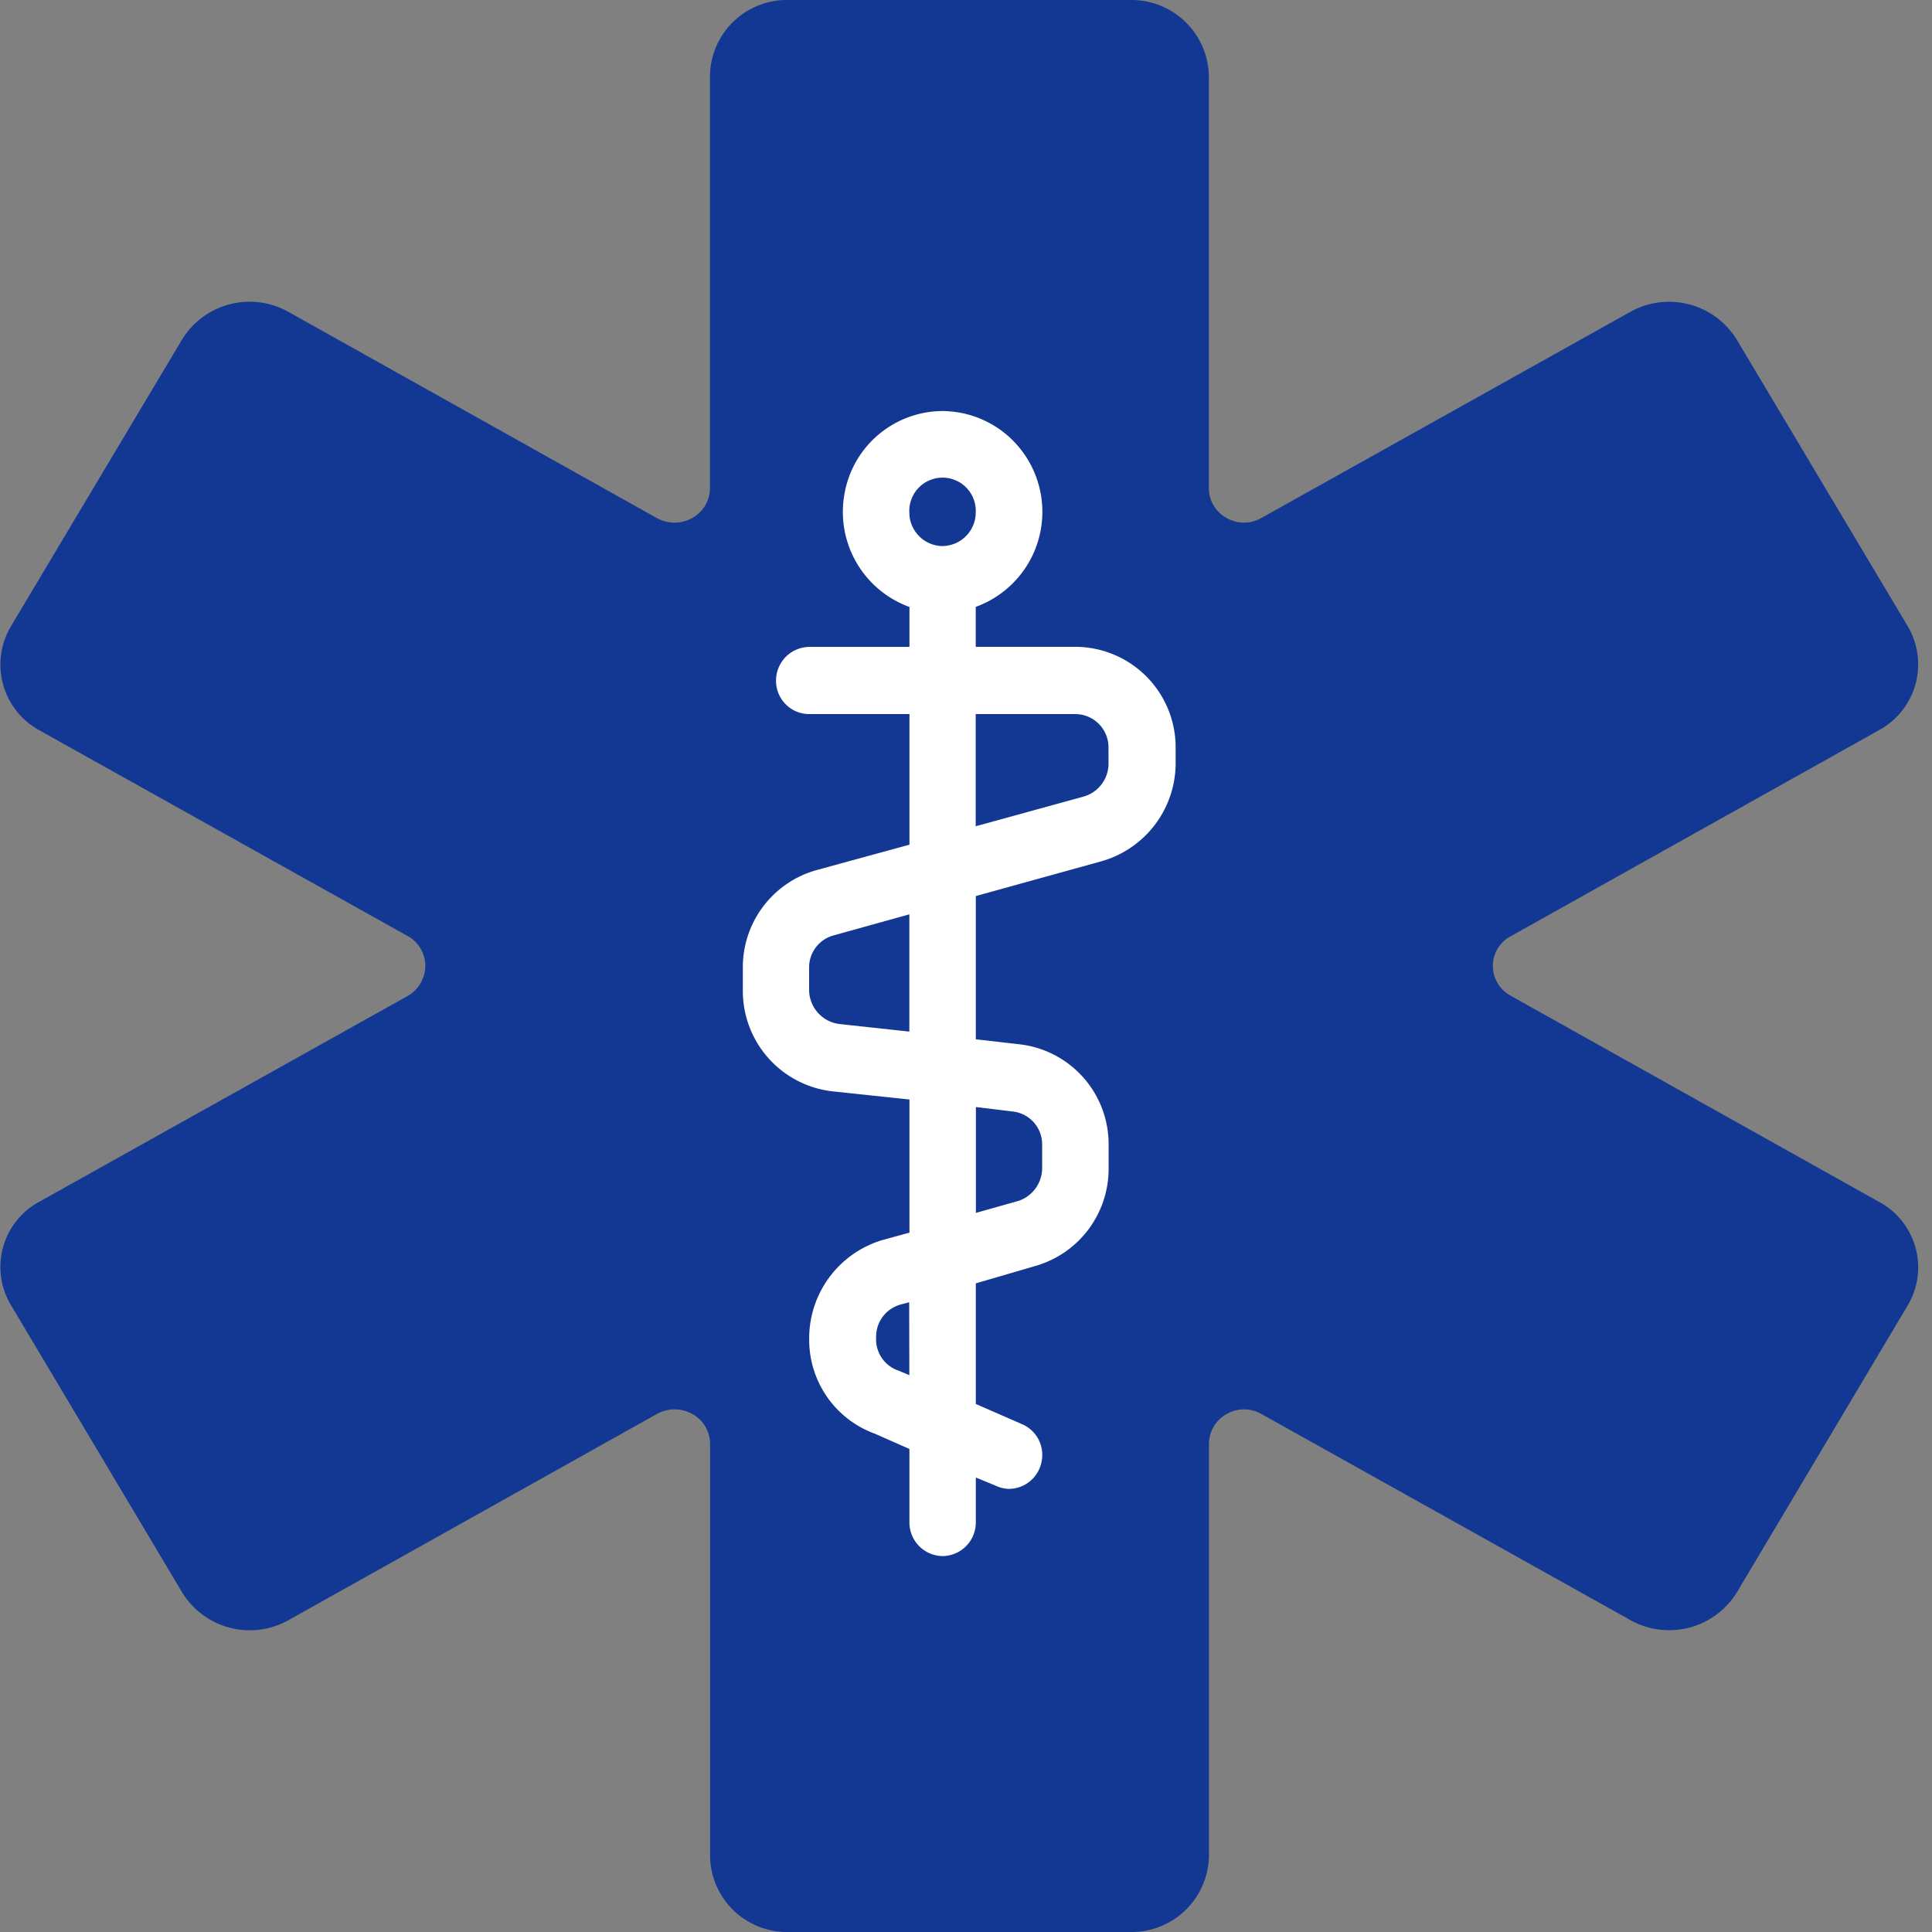
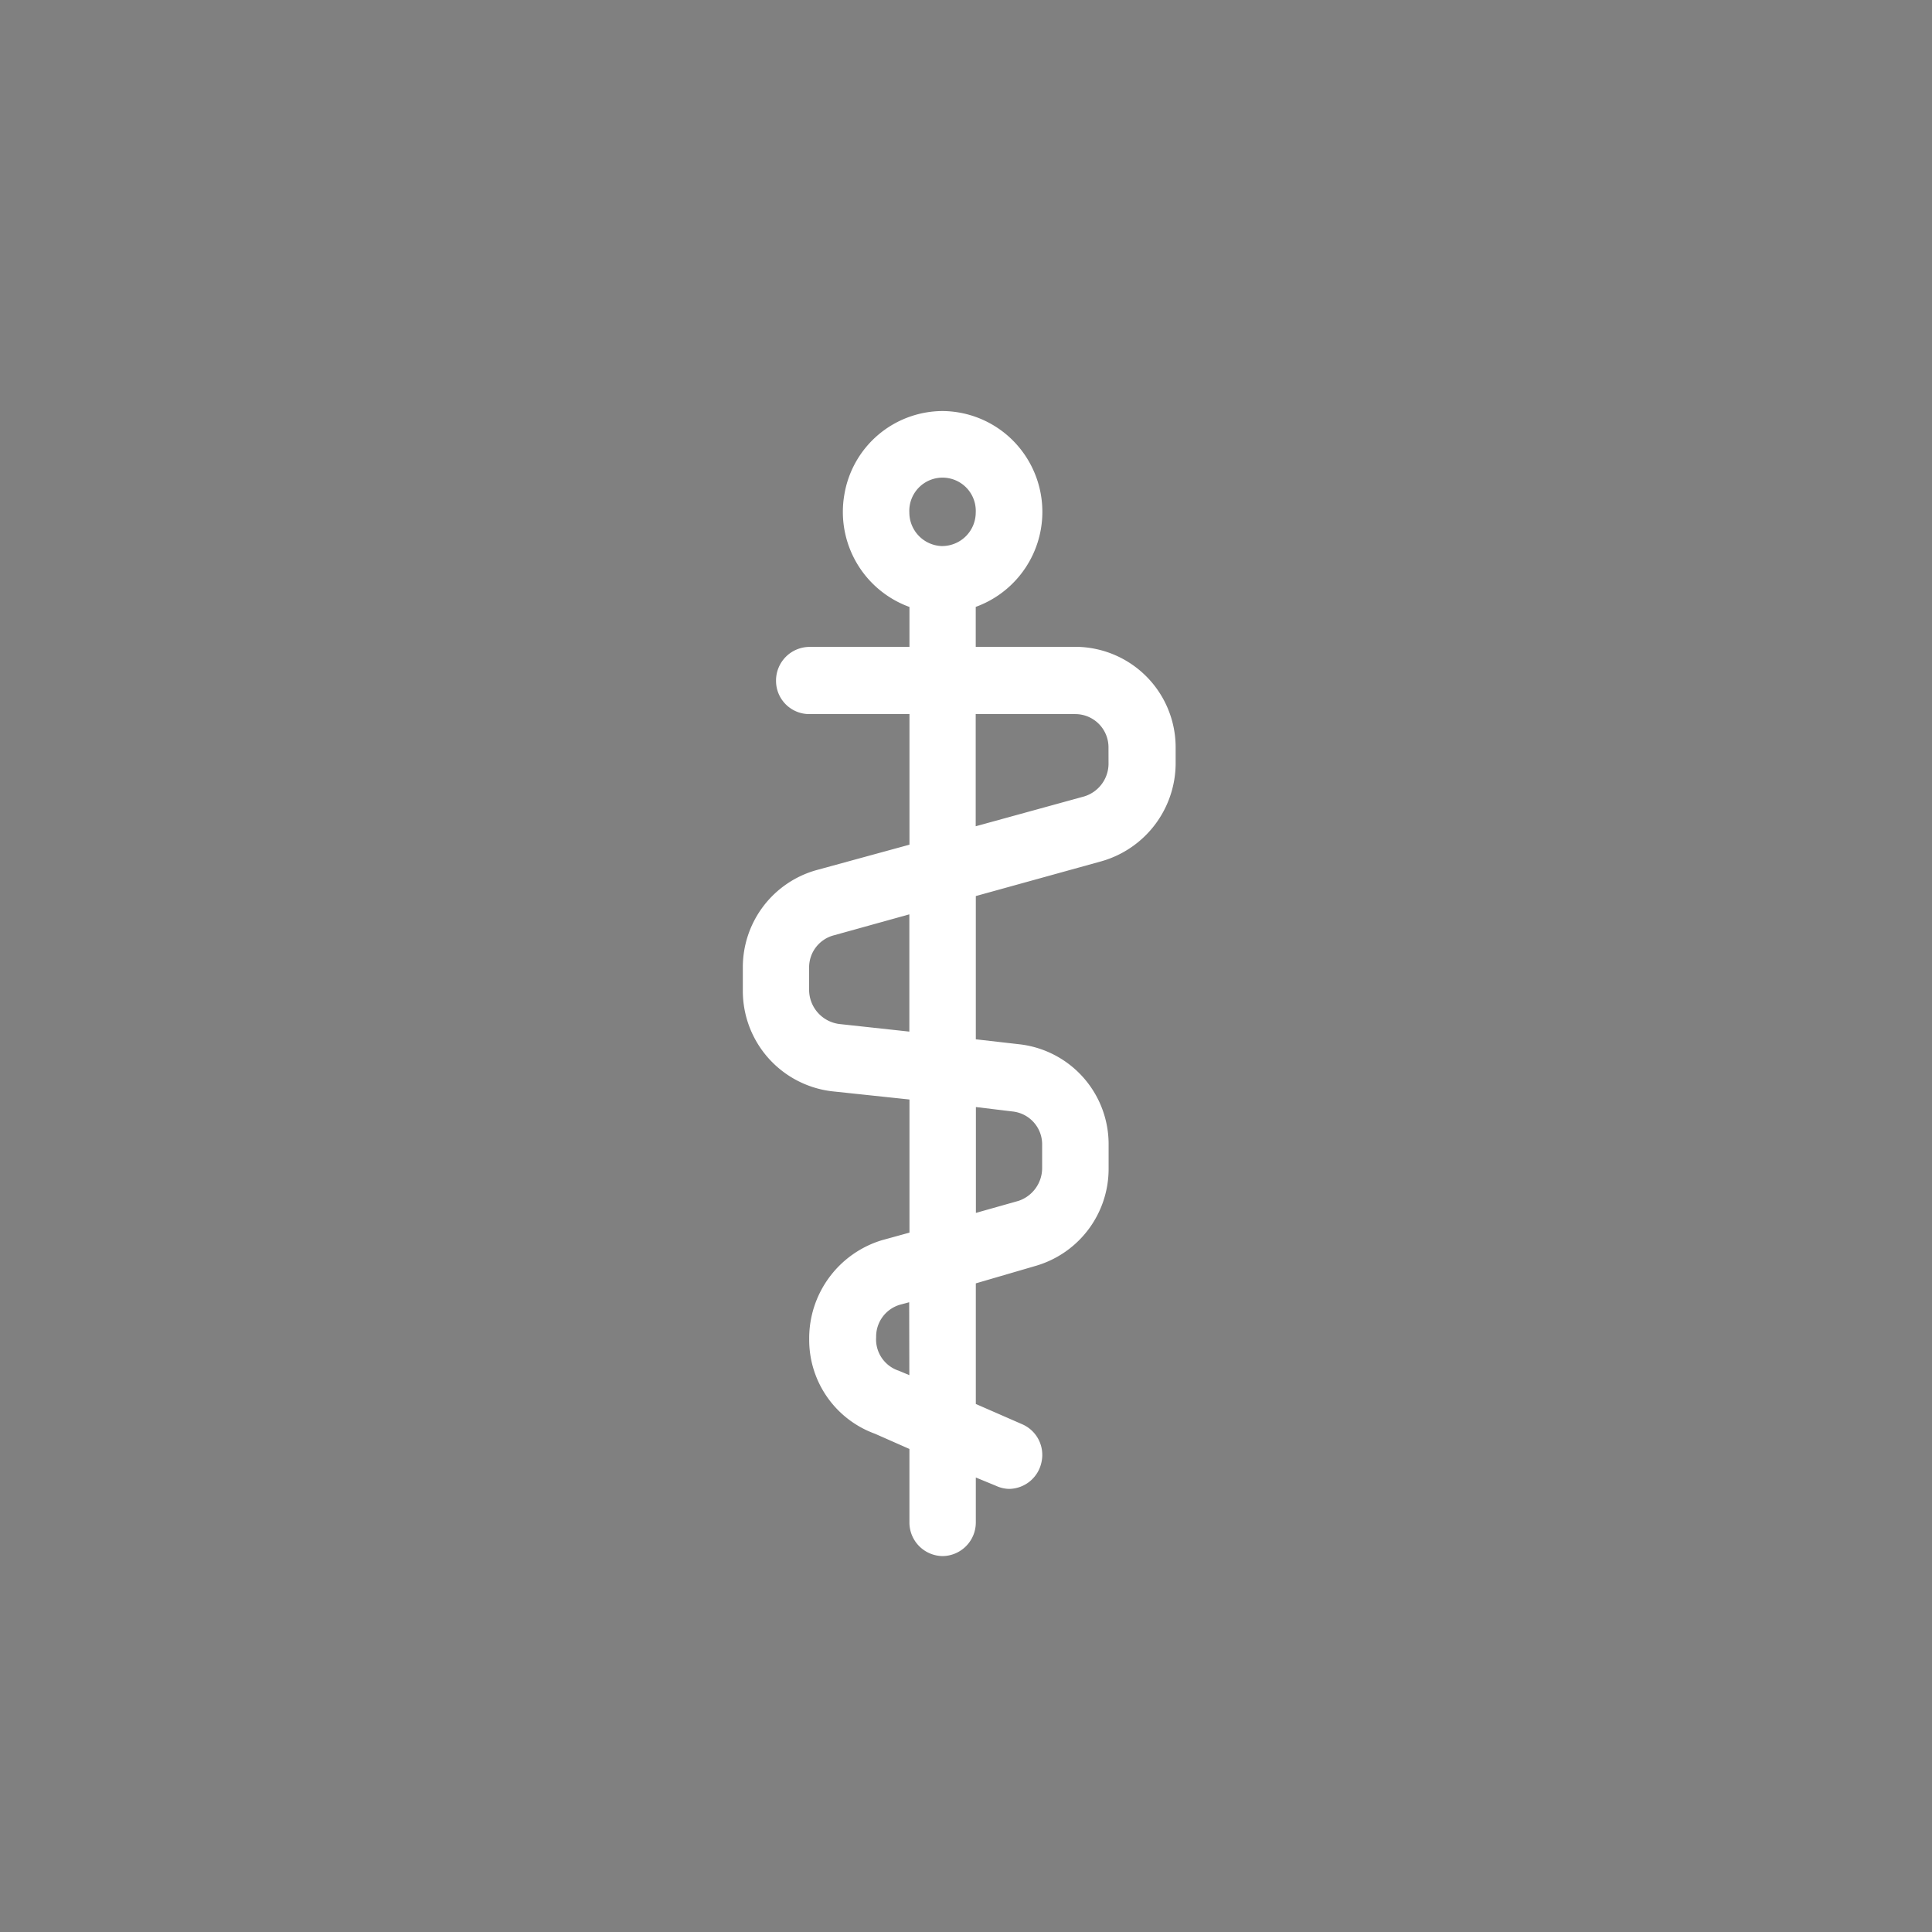
<svg xmlns="http://www.w3.org/2000/svg" width="49" height="49" fill="none">
  <rect width="100%" height="100%" fill="#808080" stroke="none" />
-   <path fill="#123893" d="m48.388 33.101-4.335 7.282a2.015 2.015 0 0 1-2.7.708l-9.35-5.223a.882.882 0 0 0-.9 0 .865.865 0 0 0-.441.758v10.446A1.963 1.963 0 0 1 28.672 49h-8.673a1.952 1.952 0 0 1-1.99-1.928V36.626a.866.866 0 0 0-.439-.758.92.92 0 0 0-.921 0l-9.332 5.223a2.01 2.01 0 0 1-2.7-.708L.278 33.101a1.88 1.88 0 0 1 .715-2.62l9.35-5.223a.886.886 0 0 0 .444-.758.866.866 0 0 0-.444-.758l-9.35-5.223a1.9 1.9 0 0 1-.715-2.636l4.336-7.266a2.011 2.011 0 0 1 2.7-.708l9.332 5.223a.92.92 0 0 0 .921 0 .865.865 0 0 0 .439-.758V1.928A1.951 1.951 0 0 1 19.996 0h8.673a1.963 1.963 0 0 1 1.99 1.928v10.446a.864.864 0 0 0 .441.758.882.882 0 0 0 .9 0l9.35-5.223a2.015 2.015 0 0 1 2.7.708l4.335 7.266a1.9 1.9 0 0 1-.73 2.636l-9.334 5.223a.85.85 0 0 0-.333 1.2c.08.133.196.242.333.316l9.334 5.223a1.887 1.887 0 0 1 .733 2.62Z" />
  <path fill="#fff" d="M27.273 16.405h-2.526v-1.013a2.564 2.564 0 0 0 .791-4.36 2.547 2.547 0 0 0-1.633-.607 2.535 2.535 0 0 0-2.491 2.124 2.564 2.564 0 0 0 1.652 2.845v1.013h-2.542a.853.853 0 0 0-.842.852.843.843 0 0 0 .842.852h2.542v3.312l-2.351.643a2.557 2.557 0 0 0-1.875 2.476v.579a2.563 2.563 0 0 0 2.256 2.556l1.97.209v3.376l-.7.193a2.6 2.6 0 0 0-1.843 2.508 2.532 2.532 0 0 0 1.668 2.4l.874.386v1.865a.853.853 0 0 0 .842.852.853.853 0 0 0 .842-.852v-1.141l.508.209a.84.84 0 0 0 .334.08.851.851 0 0 0 .826-.691.847.847 0 0 0-.492-.949l-1.176-.514v-3.059l1.541-.45a2.562 2.562 0 0 0 1.827-2.46v-.595a2.55 2.55 0 0 0-2.24-2.556l-1.128-.129v-3.633l3.193-.884a2.59 2.59 0 0 0 1.875-2.46v-.418a2.55 2.55 0 0 0-2.544-2.559Zm-4.21 18.472-.27-.113a.836.836 0 0 1-.572-.852.842.842 0 0 1 .6-.82l.238-.064.004 1.849Zm0-8.713-1.779-.193a.877.877 0 0 1-.763-.852v-.579a.84.84 0 0 1 .635-.82l1.907-.53v2.974Zm2.621 2.026a.838.838 0 0 1 .747.852v.595a.878.878 0 0 1-.6.82l-1.08.305v-2.685l.933.113Zm-1.779-14.34a.853.853 0 0 1-.842-.852.843.843 0 1 1 1.684 0 .853.853 0 0 1-.842.851v.001Zm4.21 5.53a.872.872 0 0 1-.62.82l-2.749.756v-2.845h2.526a.843.843 0 0 1 .842.852l.001.417Z" />
</svg>